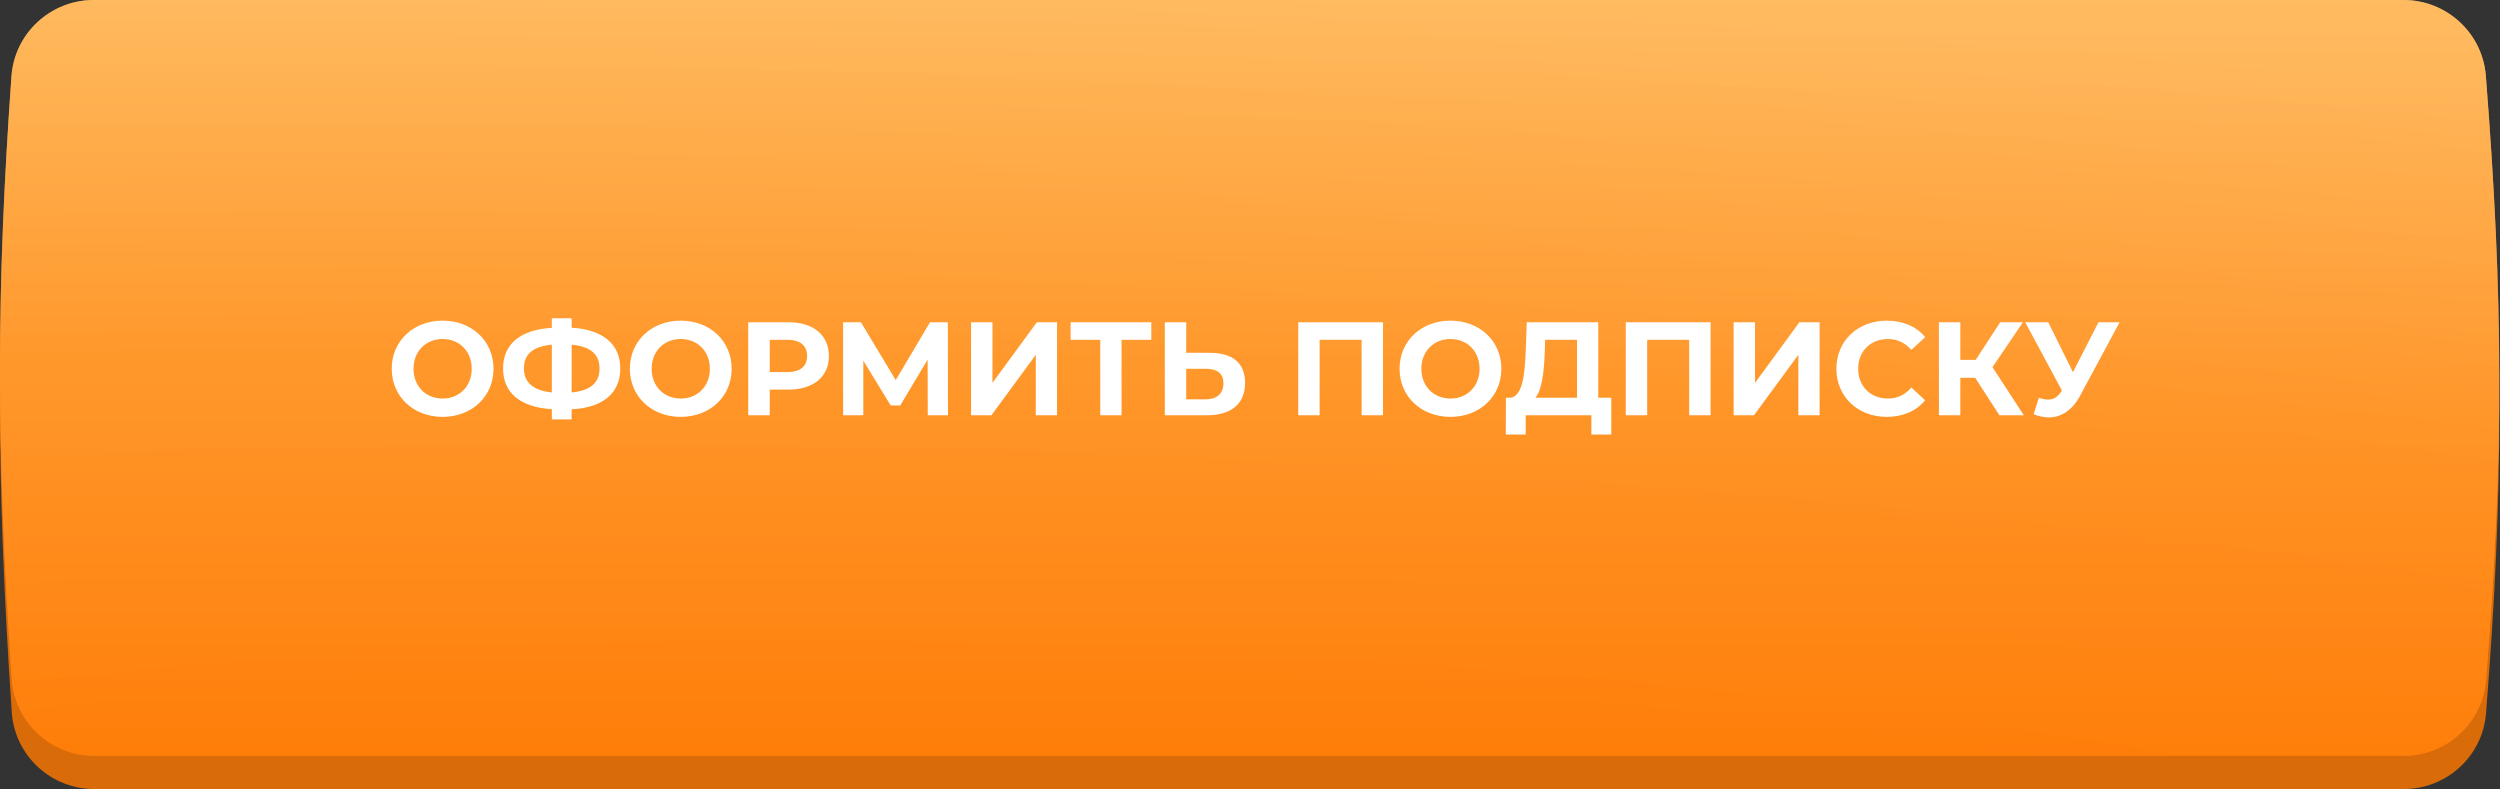
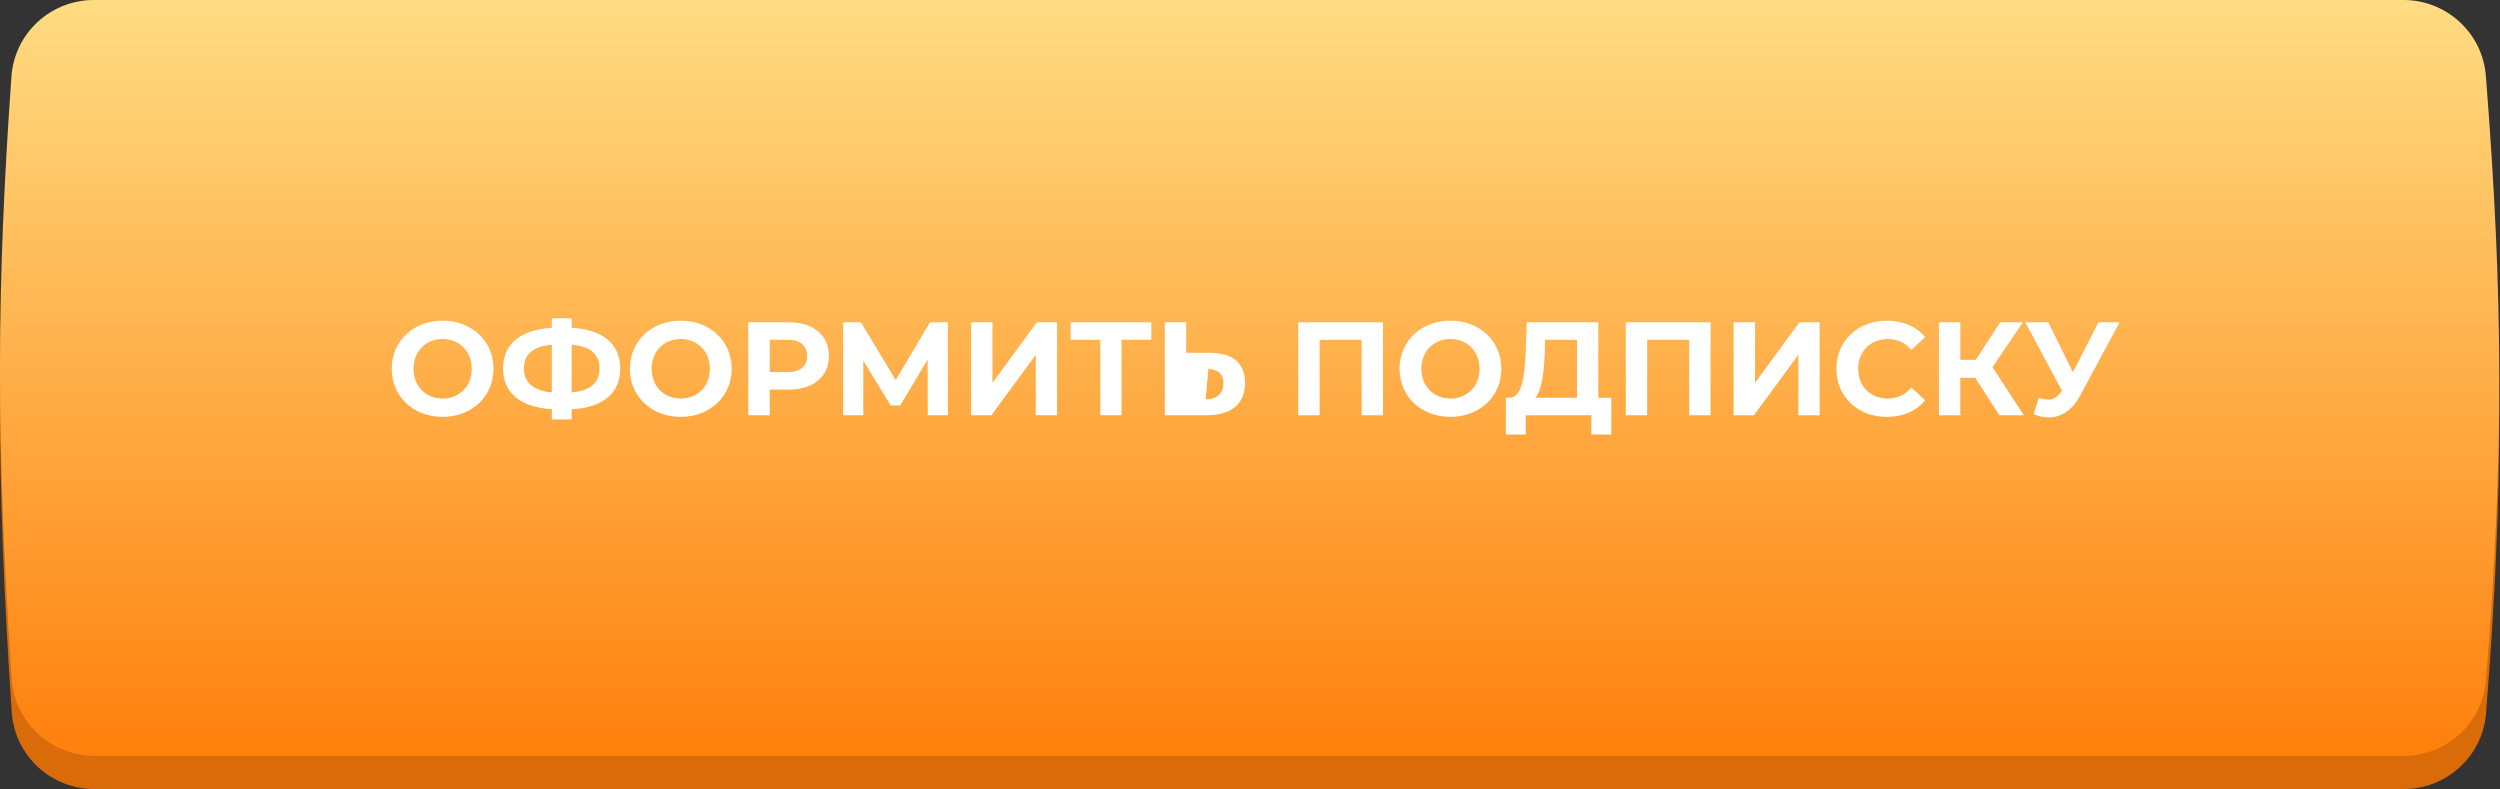
<svg xmlns="http://www.w3.org/2000/svg" width="1204" height="380" viewBox="0 0 1204 380" fill="none">
  <rect x="0" y="0" width="1204" height="380" fill="#333333" stroke="none" />
  <path d="M5.516 52.802C6.99 32.01 24.375 16 45.219 16H1157.51C1178.24 16 1195.57 31.856 1197.19 52.526C1205.6 159.81 1206.01 234.029 1197.26 343.579C1195.62 364.202 1178.3 380 1157.62 380H45.399C24.48 380 7.063 363.849 5.66 342.977C-2.008 228.881 -1.717 154.861 5.516 52.802Z" fill="#D96C09" />
  <path d="M5.516 36.802C6.99 16.01 24.375 0 45.219 0H1157.51C1178.24 0 1195.57 15.856 1197.19 36.526C1205.6 143.81 1206.01 218.029 1197.26 327.579C1195.62 348.202 1178.3 364 1157.62 364H45.399C24.48 364 7.063 347.849 5.66 326.977C-2.008 212.881 -1.717 138.861 5.516 36.802Z" fill="url(#paint0_linear_74_129)" />
-   <path d="M5.516 36.802C6.99 16.01 24.375 0 45.219 0H1157.51C1178.24 0 1195.57 15.856 1197.19 36.526C1205.6 143.81 1206.01 218.029 1197.26 327.579C1195.62 348.202 1178.3 364 1157.62 364H45.399C24.48 364 7.063 347.849 5.66 326.977C-2.008 212.881 -1.717 138.861 5.516 36.802Z" fill="url(#paint1_radial_74_129)" fill-opacity="0.5" />
-   <path d="M213.167 200.768C227.247 200.768 237.679 190.976 237.679 177.6C237.679 164.224 227.247 154.432 213.167 154.432C199.023 154.432 188.655 164.288 188.655 177.6C188.655 190.912 199.023 200.768 213.167 200.768ZM213.167 191.936C205.167 191.936 199.151 186.112 199.151 177.6C199.151 169.088 205.167 163.264 213.167 163.264C221.167 163.264 227.183 169.088 227.183 177.6C227.183 186.112 221.167 191.936 213.167 191.936ZM298.722 177.472C298.722 165.76 290.402 158.72 275.298 157.824V153.28H265.762V157.888C250.594 158.784 242.274 165.696 242.274 177.472C242.274 189.184 250.594 196.16 265.762 197.056V201.984H275.298V197.12C290.466 196.352 298.722 189.248 298.722 177.472ZM275.298 188.992V166.016C284.194 166.784 288.738 170.496 288.738 177.408C288.738 184.384 284.322 188.16 275.298 188.992ZM252.322 177.472C252.322 170.496 256.674 166.848 265.762 166.016V188.992C257.122 188.096 252.322 184.384 252.322 177.472ZM327.854 200.768C341.934 200.768 352.366 190.976 352.366 177.6C352.366 164.224 341.934 154.432 327.854 154.432C313.71 154.432 303.342 164.288 303.342 177.6C303.342 190.912 313.71 200.768 327.854 200.768ZM327.854 191.936C319.854 191.936 313.838 186.112 313.838 177.6C313.838 169.088 319.854 163.264 327.854 163.264C335.854 163.264 341.87 169.088 341.87 177.6C341.87 186.112 335.854 191.936 327.854 191.936ZM379.745 155.2H360.353V200H370.721V187.648H379.745C391.713 187.648 399.201 181.44 399.201 171.456C399.201 161.408 391.713 155.2 379.745 155.2ZM379.169 179.2H370.721V163.648H379.169C385.505 163.648 388.705 166.528 388.705 171.456C388.705 176.32 385.505 179.2 379.169 179.2ZM456.537 200L456.473 155.2H447.897L431.385 183.04L414.617 155.2H406.041V200H415.769V173.696L428.953 195.264H433.561L446.745 173.184L446.809 200H456.537ZM467.666 200H477.458L498.834 170.88V200H509.074V155.2H499.346L477.97 184.384V155.2H467.666V200ZM554.468 155.2H515.62V163.648H529.892V200H540.132V163.648H554.468V155.2ZM582.674 169.92H571.282V155.2H560.978V200H581.202C592.722 200 599.634 194.688 599.634 184.384C599.634 174.72 593.49 169.92 582.674 169.92ZM580.626 192.32H571.282V177.6H580.626C586.002 177.6 589.202 179.648 589.202 184.576C589.202 189.632 585.938 192.32 580.626 192.32ZM625.228 155.2V200H635.532V163.648H655.756V200H666.06V155.2H625.228ZM698.542 200.768C712.622 200.768 723.054 190.976 723.054 177.6C723.054 164.224 712.622 154.432 698.542 154.432C684.398 154.432 674.03 164.288 674.03 177.6C674.03 190.912 684.398 200.768 698.542 200.768ZM698.542 191.936C690.542 191.936 684.526 186.112 684.526 177.6C684.526 169.088 690.542 163.264 698.542 163.264C706.542 163.264 712.558 169.088 712.558 177.6C712.558 186.112 706.542 191.936 698.542 191.936ZM769.727 191.552V155.2H735.295L734.783 169.216C734.335 181.76 732.863 191.36 727.039 191.552H725.247L725.183 209.28H734.783V200H766.399V209.28H775.999V191.552H769.727ZM743.935 170.176L744.127 163.648H759.487V191.552H739.455C742.527 187.904 743.551 179.712 743.935 170.176ZM782.978 155.2V200H793.282V163.648H813.506V200H823.81V155.2H782.978ZM834.916 200H844.708L866.084 170.88V200H876.324V155.2H866.596L845.22 184.384V155.2H834.916V200ZM908.662 200.768C916.47 200.768 922.934 197.952 927.158 192.768L920.502 186.624C917.494 190.144 913.718 191.936 909.238 191.936C900.854 191.936 894.902 186.048 894.902 177.6C894.902 169.152 900.854 163.264 909.238 163.264C913.718 163.264 917.494 165.056 920.502 168.512L927.158 162.368C922.934 157.248 916.47 154.432 908.726 154.432C894.774 154.432 884.406 164.096 884.406 177.6C884.406 191.104 894.774 200.768 908.662 200.768ZM962.908 200H974.684L959.58 176.832L974.236 155.2H963.292L951.516 173.312H944.092V155.2H933.788V200H944.092V181.952H951.26L962.908 200ZM1010.63 155.2L998.337 179.264L986.433 155.2H975.361L993.025 188.096L992.641 188.608C990.913 191.296 988.929 192.448 986.369 192.448C985.025 192.448 983.553 192.128 981.889 191.616L979.393 199.488C981.889 200.512 984.321 201.024 986.689 201.024C992.705 201.024 998.017 197.568 1001.73 190.656L1020.8 155.2H1010.63Z" fill="white" />
+   <path d="M213.167 200.768C227.247 200.768 237.679 190.976 237.679 177.6C237.679 164.224 227.247 154.432 213.167 154.432C199.023 154.432 188.655 164.288 188.655 177.6C188.655 190.912 199.023 200.768 213.167 200.768ZM213.167 191.936C205.167 191.936 199.151 186.112 199.151 177.6C199.151 169.088 205.167 163.264 213.167 163.264C221.167 163.264 227.183 169.088 227.183 177.6C227.183 186.112 221.167 191.936 213.167 191.936ZM298.722 177.472C298.722 165.76 290.402 158.72 275.298 157.824V153.28H265.762V157.888C250.594 158.784 242.274 165.696 242.274 177.472C242.274 189.184 250.594 196.16 265.762 197.056V201.984H275.298V197.12C290.466 196.352 298.722 189.248 298.722 177.472ZM275.298 188.992V166.016C284.194 166.784 288.738 170.496 288.738 177.408C288.738 184.384 284.322 188.16 275.298 188.992ZM252.322 177.472C252.322 170.496 256.674 166.848 265.762 166.016V188.992C257.122 188.096 252.322 184.384 252.322 177.472ZM327.854 200.768C341.934 200.768 352.366 190.976 352.366 177.6C352.366 164.224 341.934 154.432 327.854 154.432C313.71 154.432 303.342 164.288 303.342 177.6C303.342 190.912 313.71 200.768 327.854 200.768ZM327.854 191.936C319.854 191.936 313.838 186.112 313.838 177.6C313.838 169.088 319.854 163.264 327.854 163.264C335.854 163.264 341.87 169.088 341.87 177.6C341.87 186.112 335.854 191.936 327.854 191.936ZM379.745 155.2H360.353V200H370.721V187.648H379.745C391.713 187.648 399.201 181.44 399.201 171.456C399.201 161.408 391.713 155.2 379.745 155.2ZM379.169 179.2H370.721V163.648H379.169C385.505 163.648 388.705 166.528 388.705 171.456C388.705 176.32 385.505 179.2 379.169 179.2ZM456.537 200L456.473 155.2H447.897L431.385 183.04L414.617 155.2H406.041V200H415.769V173.696L428.953 195.264H433.561L446.745 173.184L446.809 200H456.537ZM467.666 200H477.458L498.834 170.88V200H509.074V155.2H499.346L477.97 184.384V155.2H467.666V200ZM554.468 155.2H515.62V163.648H529.892V200H540.132V163.648H554.468V155.2ZM582.674 169.92H571.282V155.2H560.978V200H581.202C592.722 200 599.634 194.688 599.634 184.384C599.634 174.72 593.49 169.92 582.674 169.92ZH571.282V177.6H580.626C586.002 177.6 589.202 179.648 589.202 184.576C589.202 189.632 585.938 192.32 580.626 192.32ZM625.228 155.2V200H635.532V163.648H655.756V200H666.06V155.2H625.228ZM698.542 200.768C712.622 200.768 723.054 190.976 723.054 177.6C723.054 164.224 712.622 154.432 698.542 154.432C684.398 154.432 674.03 164.288 674.03 177.6C674.03 190.912 684.398 200.768 698.542 200.768ZM698.542 191.936C690.542 191.936 684.526 186.112 684.526 177.6C684.526 169.088 690.542 163.264 698.542 163.264C706.542 163.264 712.558 169.088 712.558 177.6C712.558 186.112 706.542 191.936 698.542 191.936ZM769.727 191.552V155.2H735.295L734.783 169.216C734.335 181.76 732.863 191.36 727.039 191.552H725.247L725.183 209.28H734.783V200H766.399V209.28H775.999V191.552H769.727ZM743.935 170.176L744.127 163.648H759.487V191.552H739.455C742.527 187.904 743.551 179.712 743.935 170.176ZM782.978 155.2V200H793.282V163.648H813.506V200H823.81V155.2H782.978ZM834.916 200H844.708L866.084 170.88V200H876.324V155.2H866.596L845.22 184.384V155.2H834.916V200ZM908.662 200.768C916.47 200.768 922.934 197.952 927.158 192.768L920.502 186.624C917.494 190.144 913.718 191.936 909.238 191.936C900.854 191.936 894.902 186.048 894.902 177.6C894.902 169.152 900.854 163.264 909.238 163.264C913.718 163.264 917.494 165.056 920.502 168.512L927.158 162.368C922.934 157.248 916.47 154.432 908.726 154.432C894.774 154.432 884.406 164.096 884.406 177.6C884.406 191.104 894.774 200.768 908.662 200.768ZM962.908 200H974.684L959.58 176.832L974.236 155.2H963.292L951.516 173.312H944.092V155.2H933.788V200H944.092V181.952H951.26L962.908 200ZM1010.63 155.2L998.337 179.264L986.433 155.2H975.361L993.025 188.096L992.641 188.608C990.913 191.296 988.929 192.448 986.369 192.448C985.025 192.448 983.553 192.128 981.889 191.616L979.393 199.488C981.889 200.512 984.321 201.024 986.689 201.024C992.705 201.024 998.017 197.568 1001.73 190.656L1020.8 155.2H1010.63Z" fill="white" />
  <defs>
    <linearGradient id="paint0_linear_74_129" x1="600.841" y1="0" x2="600.841" y2="364" gradientUnits="userSpaceOnUse">
      <stop stop-color="#FFDC83" />
      <stop offset="1" stop-color="#FF800D" />
    </linearGradient>
    <radialGradient id="paint1_radial_74_129" cx="0" cy="0" r="1" gradientUnits="userSpaceOnUse" gradientTransform="translate(576 500) rotate(-87.252) scale(500.576 2469.24)">
      <stop stop-color="#FF7900" />
      <stop offset="0.651" stop-color="#FF800D" />
      <stop offset="1" stop-color="#FF993D" />
    </radialGradient>
  </defs>
</svg>